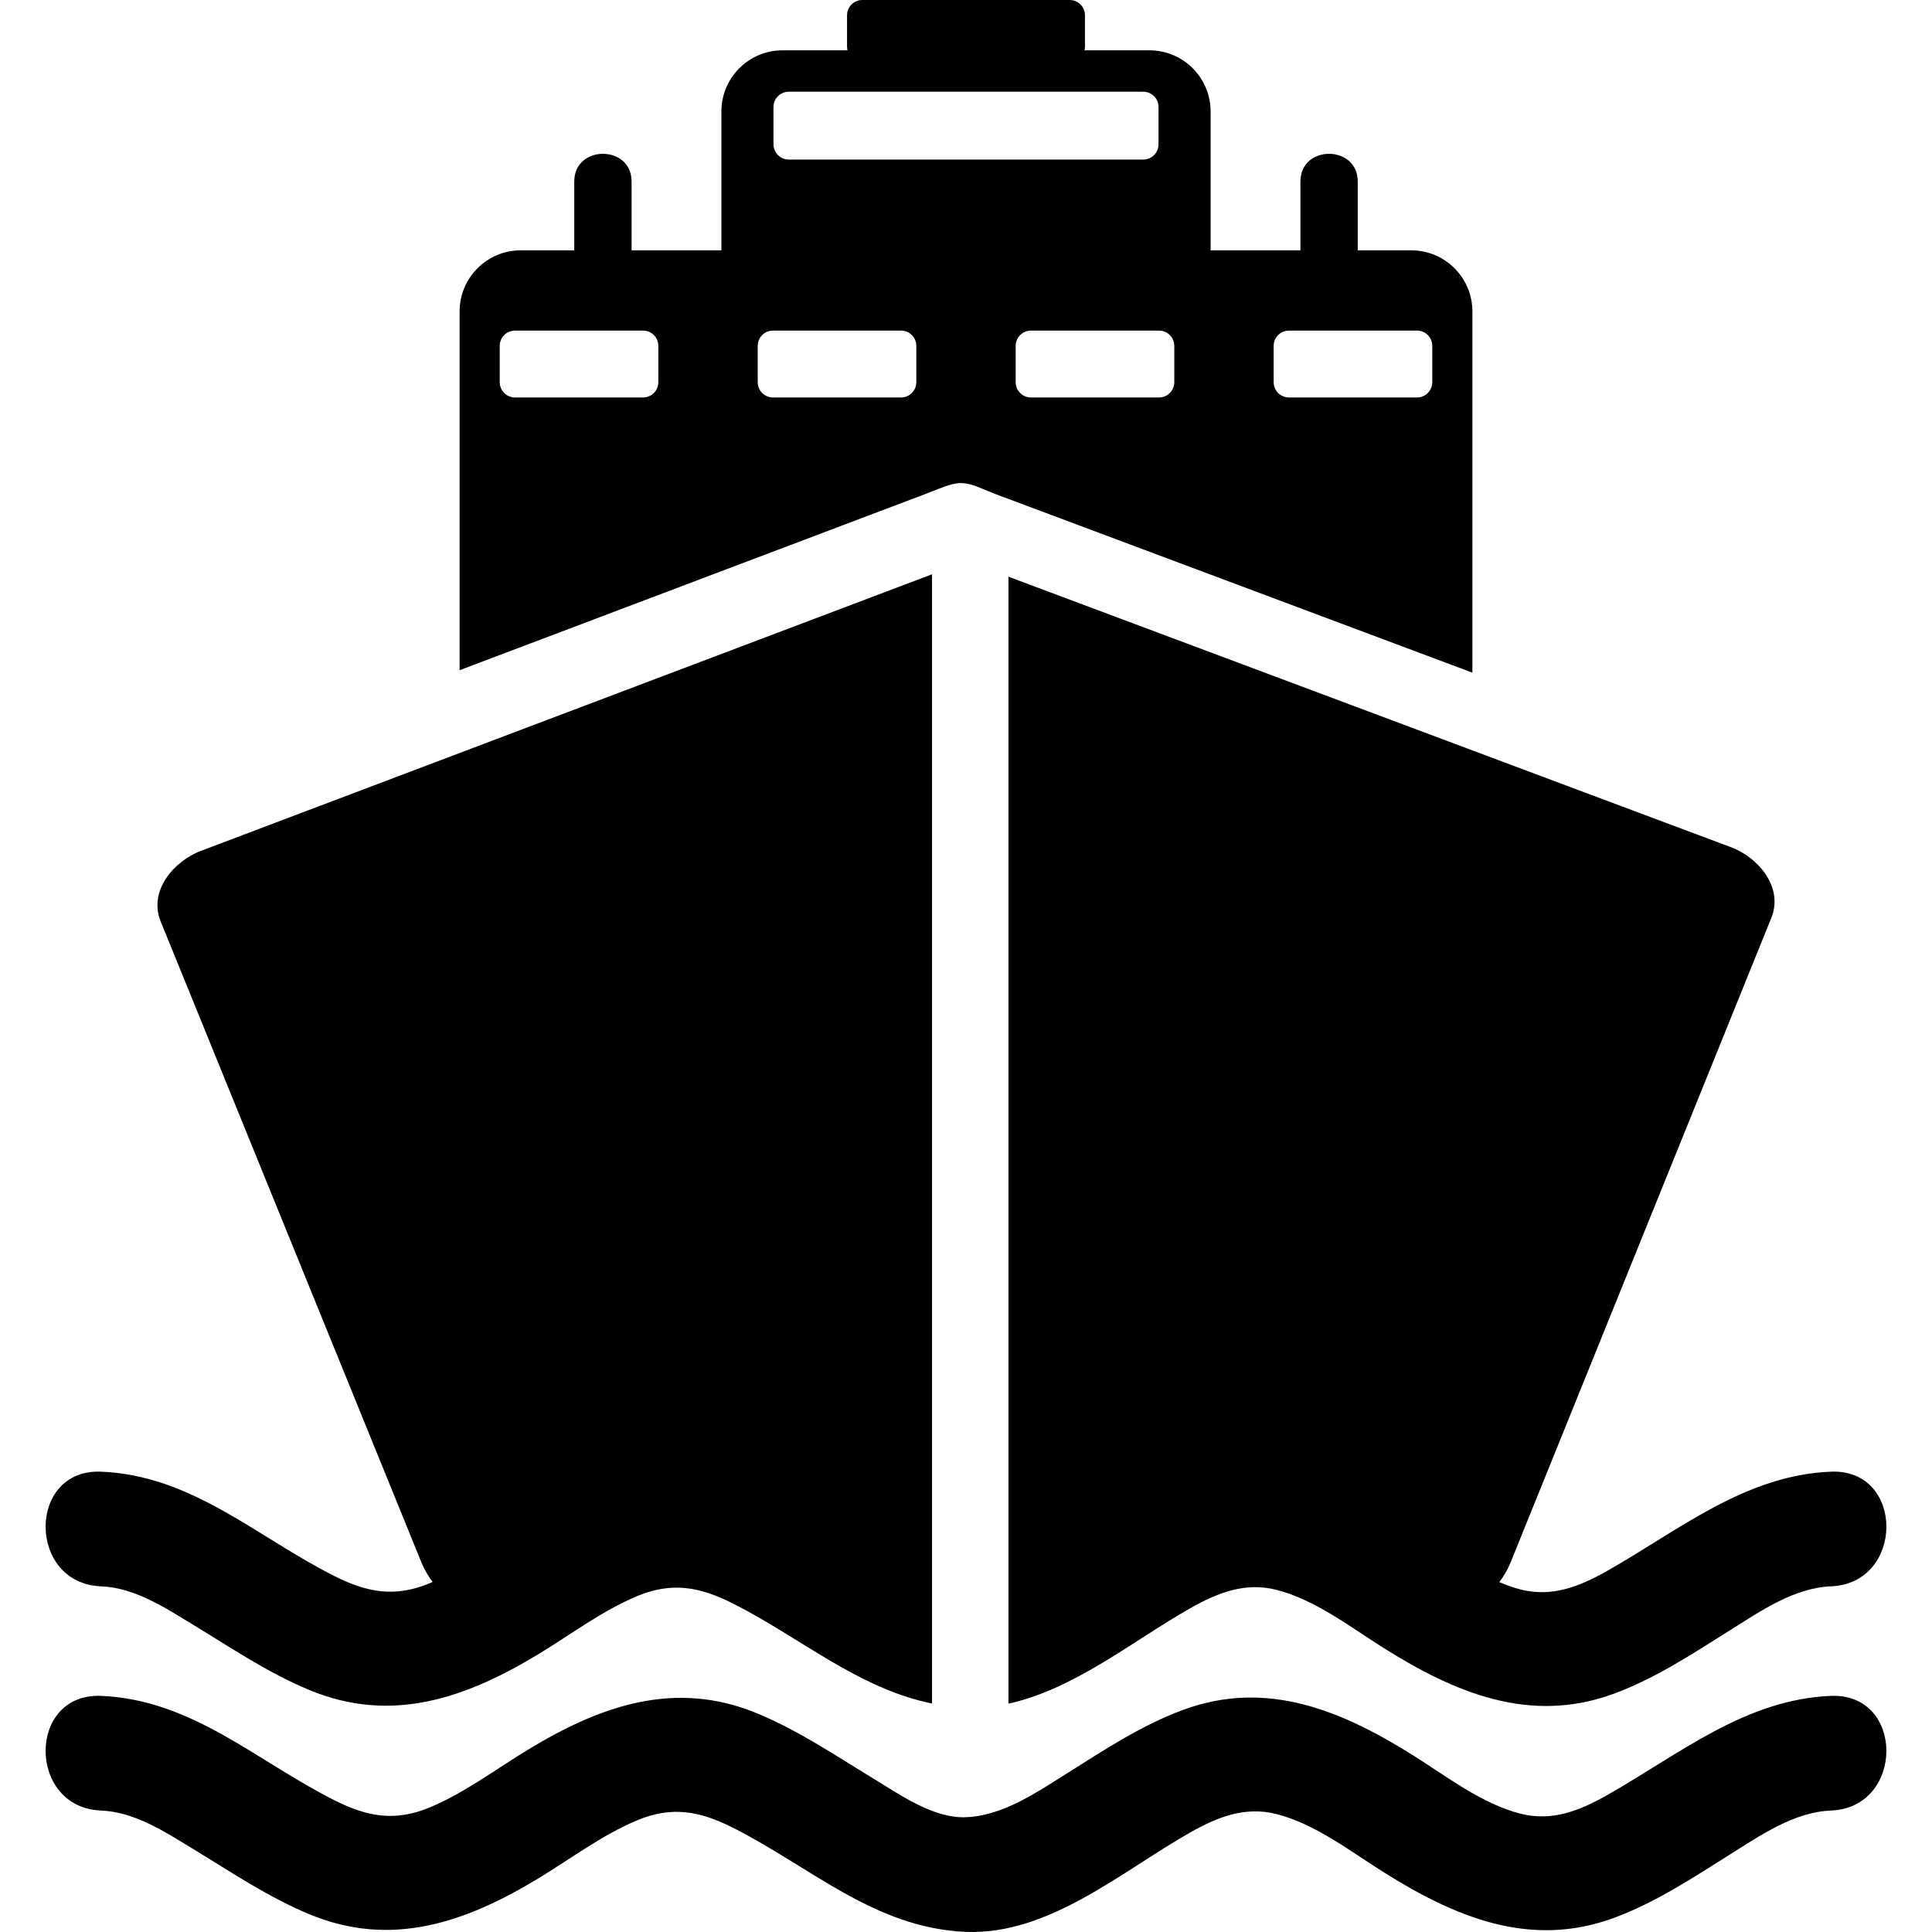
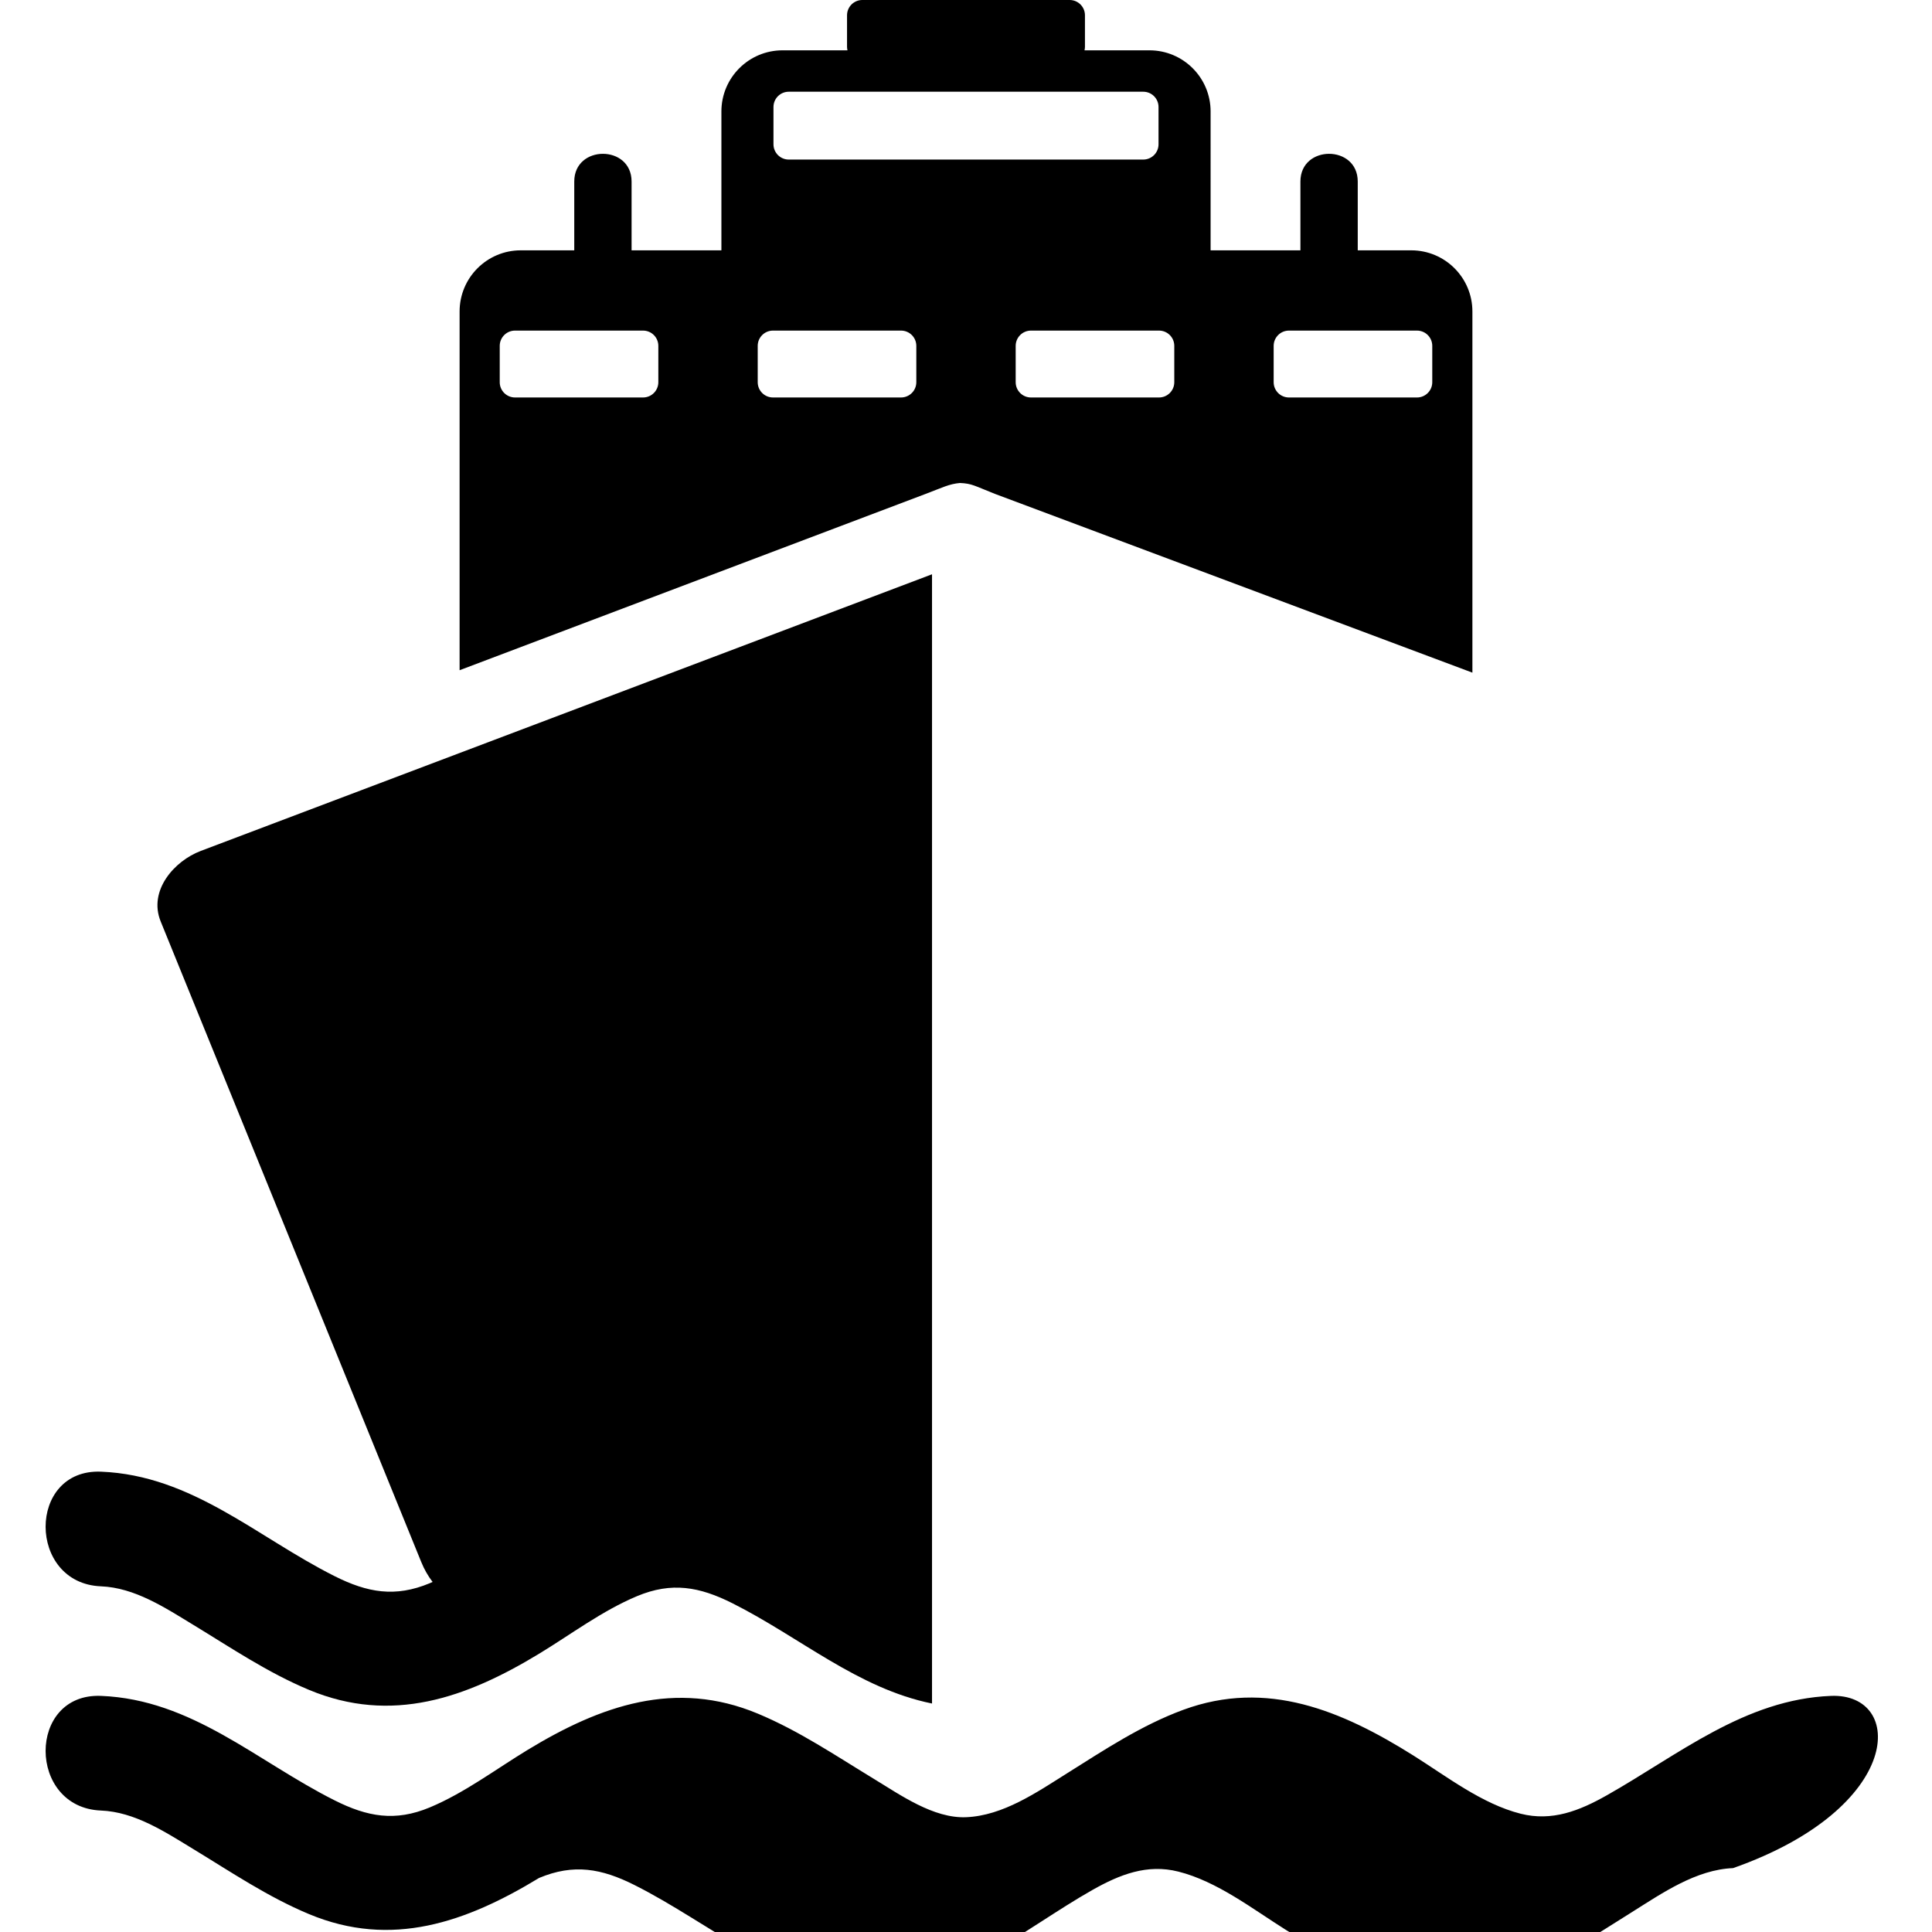
<svg xmlns="http://www.w3.org/2000/svg" version="1.1" id="Layer_1" x="0px" y="0px" width="1024px" height="1024px" viewBox="0 0 1024 1024" enable-background="new 0 0 1024 1024" xml:space="preserve">
-   <rect x="0" fill="#FFFFFF" width="1024.001" height="1024" />
  <g>
    <path d="M53.521,840.784c17.887,0.712,33.871,11.275,48.725,20.296c20.227,12.29,39.563,25.408,61.493,34.571   c43.813,18.318,83.398,4.305,122.005-19.149c16.969-10.302,33.493-22.812,51.902-30.512c18.387-7.683,33.103-4.992,50.538,3.76   c35.844,18.001,66.523,45.174,105.807,53.149c0-199.505,0-399.013,0-598.519c-129.201,48.877-258.402,97.759-387.602,146.64   c-14.018,5.301-27.877,21.008-21.222,37.372c46.037,113.178,92.073,226.349,138.11,339.517c1.583,3.894,3.61,7.431,6.007,10.548   c-0.489,0.215-0.965,0.451-1.456,0.657c-18.385,7.691-33.107,5.001-50.538-3.75c-41.123-20.652-75.442-53.421-123.769-55.351   C14.319,778.455,14.47,839.226,53.521,840.784z" />
-     <path d="M534.504,902.963c34.939-7.604,66.582-33.731,96.366-50.57c14.5-8.198,29.017-13.951,45.608-9.758   c20.539,5.192,39.177,19.711,56.838,30.813c37.872,23.794,77.668,40.592,122.009,24.27c22.06-8.12,41.717-21.151,61.497-33.575   c16.088-10.112,34.043-22.575,53.658-23.358c39.05-1.559,39.2-62.329,0-60.771c-45.617,1.82-80.763,31.177-118.843,52.699   c-14.504,8.197-29.024,13.958-45.617,9.765c-3.862-0.974-7.637-2.366-11.367-3.917c2.437-3.142,4.49-6.71,6.082-10.651   c46.036-113.81,92.073-227.621,138.109-341.432c6.611-16.34-7.161-32.114-21.222-37.38   c-127.705-47.81-255.415-95.627-383.119-143.436C534.504,504.761,534.504,703.869,534.504,902.963z" />
-     <path d="M970.48,898.856c-45.617,1.819-80.763,31.178-118.843,52.698c-14.504,8.199-29.024,13.951-45.617,9.766   c-20.53-5.191-39.16-19.719-56.822-30.813c-37.87-23.794-77.688-40.601-122.023-24.27c-22.062,8.12-41.713,21.143-61.491,33.575   c-16.105,10.12-34.072,22.574-53.696,23.351c-17.218,0.688-34.792-11.806-48.758-20.289   c-20.229-12.287-39.564-25.407-61.491-34.579c-43.811-18.318-83.413-4.297-122.018,19.149   c-16.969,10.31-33.489,22.813-51.892,30.512c-18.385,7.691-33.107,5.002-50.538-3.76c-41.123-20.644-75.442-53.418-123.769-55.341   c-39.202-1.567-39.052,59.211,0,60.771c17.887,0.712,33.871,11.268,48.725,20.296c20.227,12.28,39.563,25.409,61.493,34.572   c43.813,18.317,83.398,4.305,122.005-19.149c16.969-10.311,33.493-22.814,51.902-30.513c18.387-7.683,33.103-5,50.538,3.759   c41.13,20.66,75.461,53.42,123.803,55.344c44.063,1.755,82.832-32.325,118.882-52.701c14.5-8.197,29.017-13.949,45.608-9.756   c20.539,5.182,39.177,19.711,56.838,30.805c37.872,23.801,77.668,40.601,122.009,24.275c22.06-8.125,41.717-21.15,61.497-33.581   c16.088-10.105,34.043-22.567,53.658-23.351C1009.53,958.067,1009.681,897.289,970.48,898.856z" />
+     <path d="M970.48,898.856c-45.617,1.819-80.763,31.178-118.843,52.698c-14.504,8.199-29.024,13.951-45.617,9.766   c-20.53-5.191-39.16-19.719-56.822-30.813c-37.87-23.794-77.688-40.601-122.023-24.27c-22.062,8.12-41.713,21.143-61.491,33.575   c-16.105,10.12-34.072,22.574-53.696,23.351c-17.218,0.688-34.792-11.806-48.758-20.289   c-20.229-12.287-39.564-25.407-61.491-34.579c-43.811-18.318-83.413-4.297-122.018,19.149   c-16.969,10.31-33.489,22.813-51.892,30.512c-18.385,7.691-33.107,5.002-50.538-3.76c-41.123-20.644-75.442-53.418-123.769-55.341   c-39.202-1.567-39.052,59.211,0,60.771c17.887,0.712,33.871,11.268,48.725,20.296c20.227,12.28,39.563,25.409,61.493,34.572   c43.813,18.317,83.398,4.305,122.005-19.149c18.387-7.683,33.103-5,50.538,3.759   c41.13,20.66,75.461,53.42,123.803,55.344c44.063,1.755,82.832-32.325,118.882-52.701c14.5-8.197,29.017-13.949,45.608-9.756   c20.539,5.182,39.177,19.711,56.838,30.805c37.872,23.801,77.668,40.601,122.009,24.275c22.06-8.125,41.717-21.15,61.497-33.581   c16.088-10.105,34.043-22.567,53.658-23.351C1009.53,958.067,1009.681,897.289,970.48,898.856z" />
    <path d="M508.791,255.993c6.366,0.288,7.522,1.413,18.426,5.729c84.393,31.596,168.792,63.196,253.185,94.796V165.092   c0-17.9-14.508-32.411-32.409-32.411h-28.36c0-12.154,0-24.309,0-36.462c0-19.594-30.386-19.594-30.386,0   c0,12.154,0,24.308,0,36.462h-47.603V59.083c0-17.9-14.508-32.411-32.411-32.411h-34.417c0.138-0.6,0.23-1.217,0.23-1.858V8.102   c0-4.475-3.625-8.102-8.104-8.102H457.05c-4.472,0-8.103,3.627-8.103,8.102v16.712c0,0.641,0.095,1.258,0.238,1.858h-34.417   c-17.903,0-32.411,14.51-32.411,32.411v73.599h-47.604c0-12.154,0-24.309,0-36.462c0-19.594-30.385-19.594-30.385,0   c0,12.154,0,24.308,0,36.462h-28.359c-17.901,0-32.411,14.51-32.411,32.411v190.136c82.354-31.157,164.709-62.314,247.066-93.471   C499.75,258.333,502.969,256.531,508.791,255.993z M675.066,183.324c0-4.476,3.628-8.103,8.104-8.103h67.86   c4.475,0,8.103,3.627,8.103,8.103v19.244c0,4.475-3.628,8.103-8.103,8.103h-67.86c-4.476,0-8.104-3.628-8.104-8.103V183.324z    M348.933,202.568c0,4.475-3.627,8.103-8.103,8.103h-67.86c-4.475,0-8.103-3.628-8.103-8.103v-19.244   c0-4.476,3.628-8.103,8.103-8.103h67.86c4.476,0,8.103,3.627,8.103,8.103V202.568z M622.399,183.324v19.244   c0,4.475-3.628,8.103-8.104,8.103h-67.859c-4.475,0-8.103-3.628-8.103-8.103v-19.244c0-4.476,3.628-8.103,8.103-8.103h67.859   C618.771,175.221,622.399,178.849,622.399,183.324z M409.957,56.719c0-4.475,3.628-8.103,8.103-8.103H605.94   c4.476,0,8.104,3.628,8.104,8.103v19.75c0,4.475-3.628,8.103-8.104,8.103H418.059c-4.474,0-8.103-3.628-8.103-8.103V56.719z    M485.667,202.568c0,4.475-3.629,8.103-8.104,8.103h-67.86c-4.475,0-8.103-3.628-8.103-8.103v-19.244   c0-4.476,3.628-8.103,8.103-8.103h67.86c4.475,0,8.104,3.627,8.104,8.103V202.568z" />
  </g>
</svg>